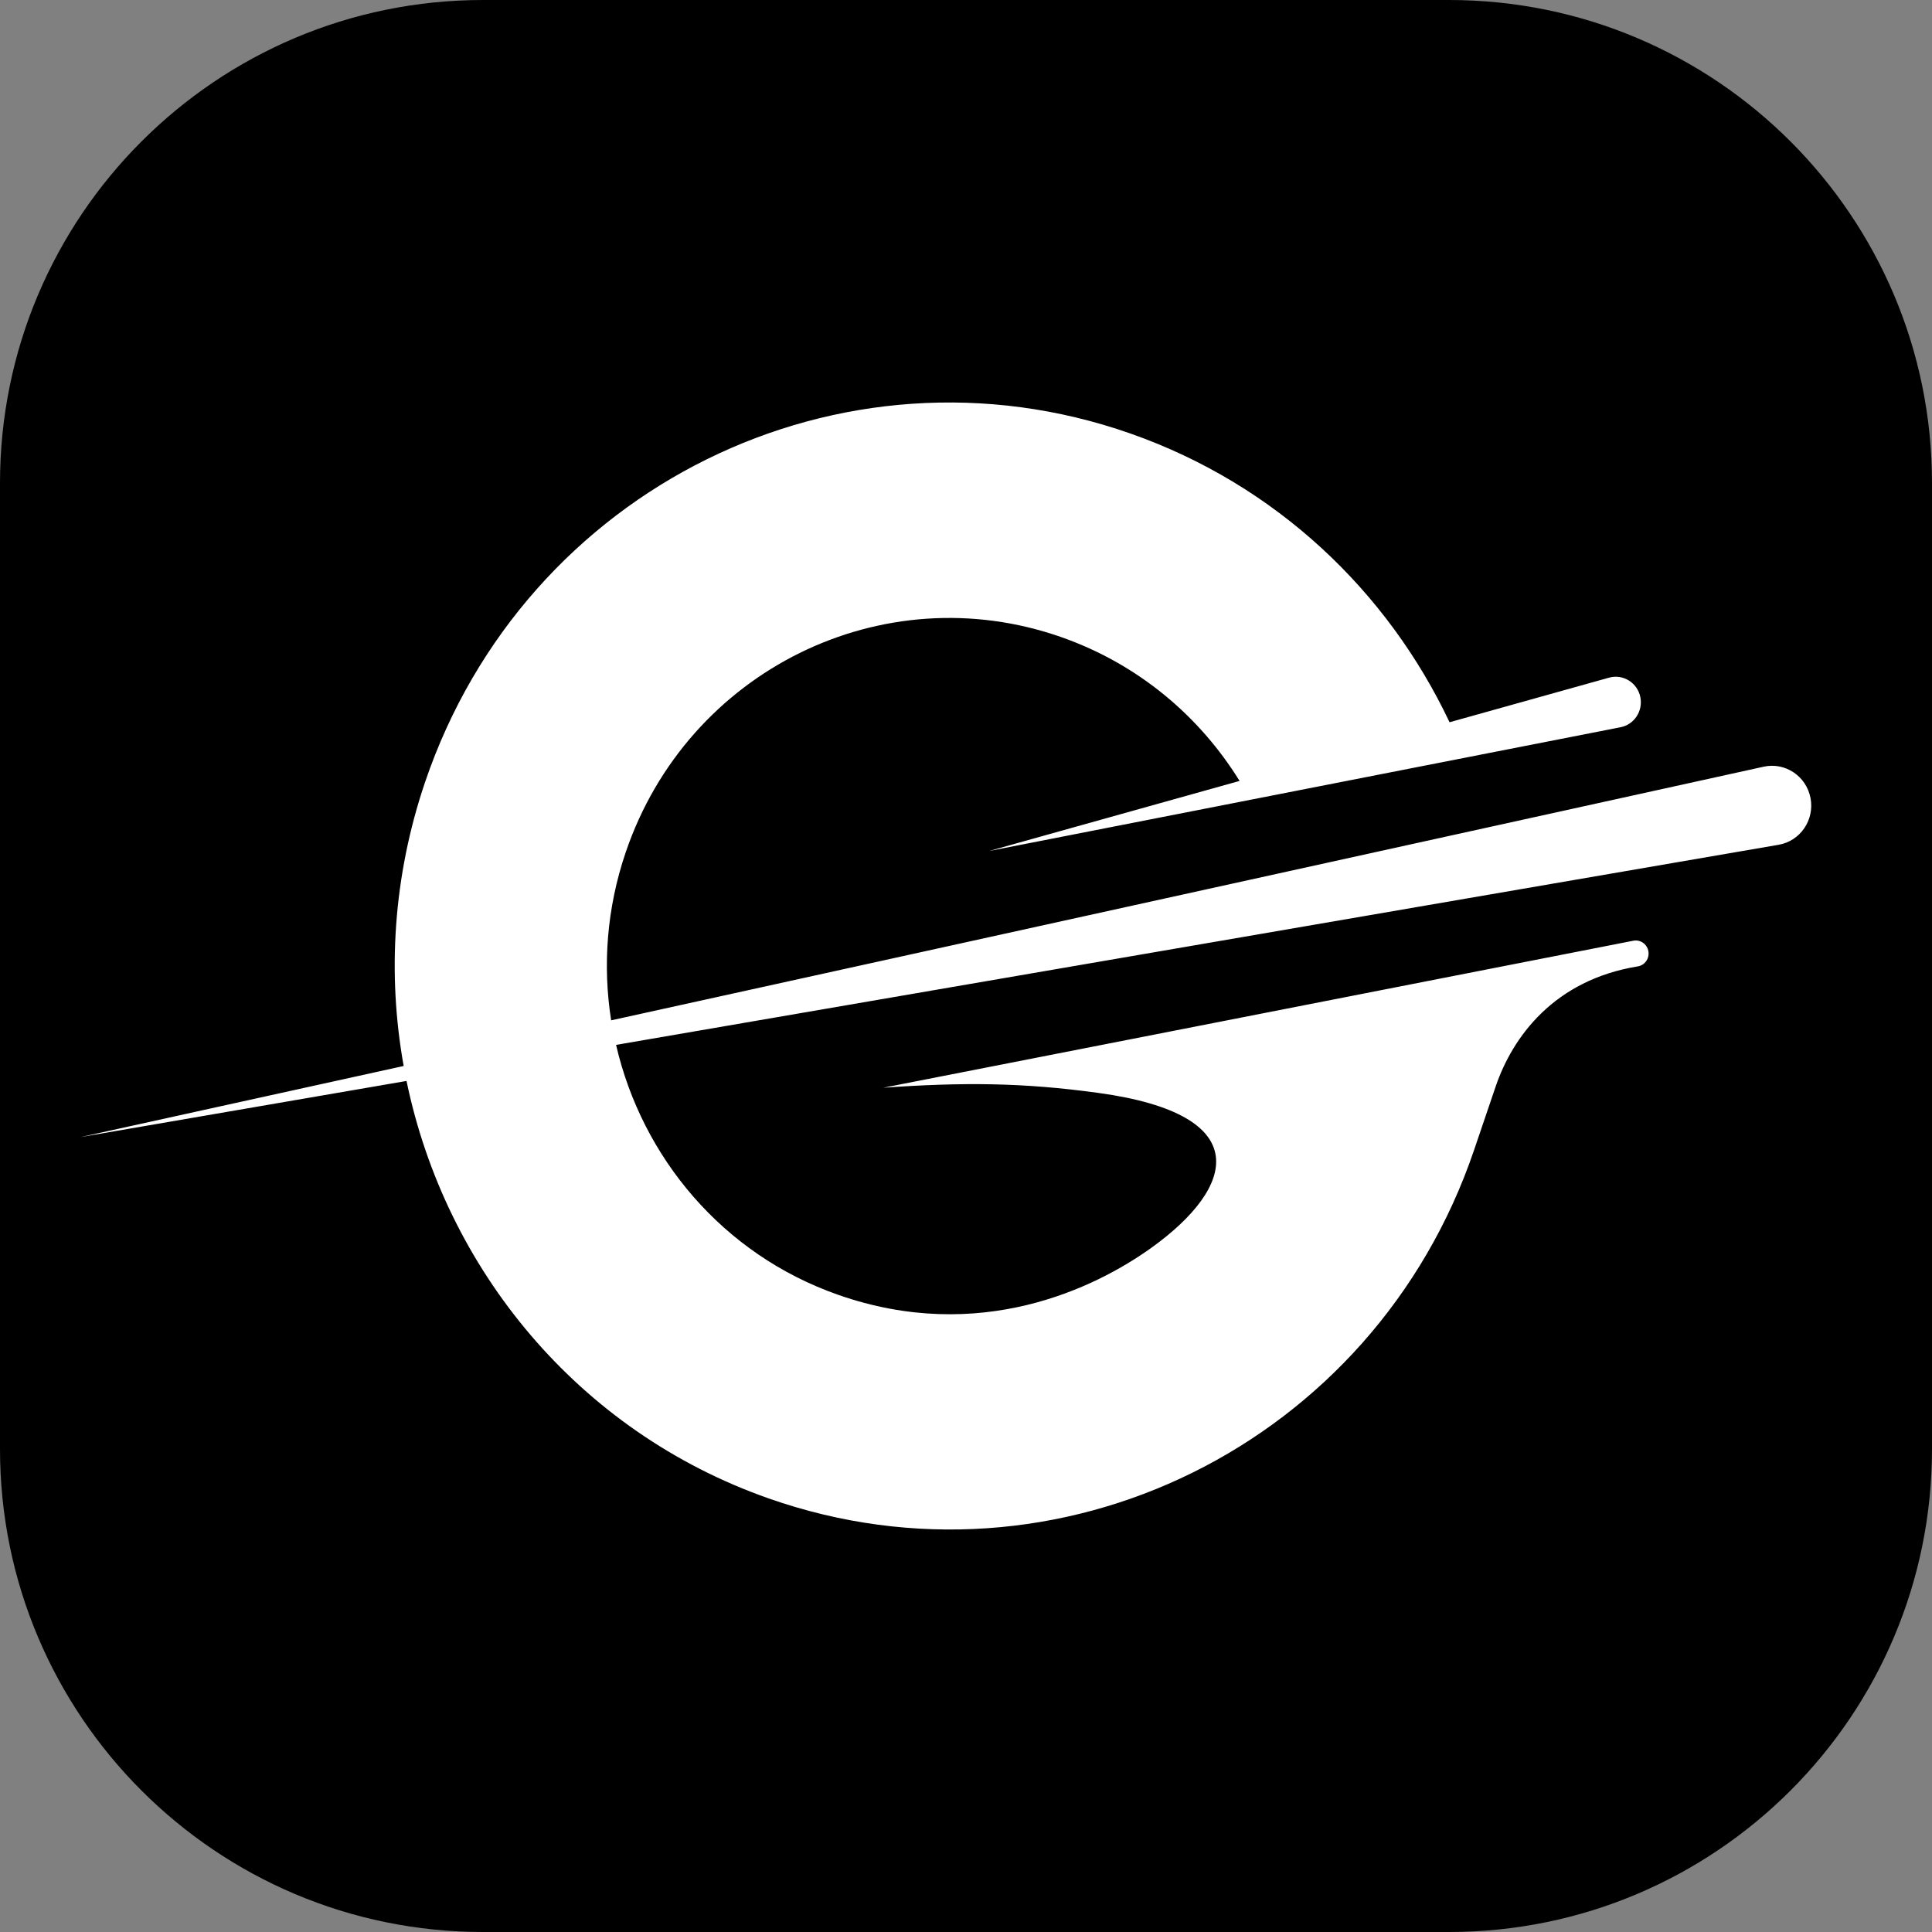
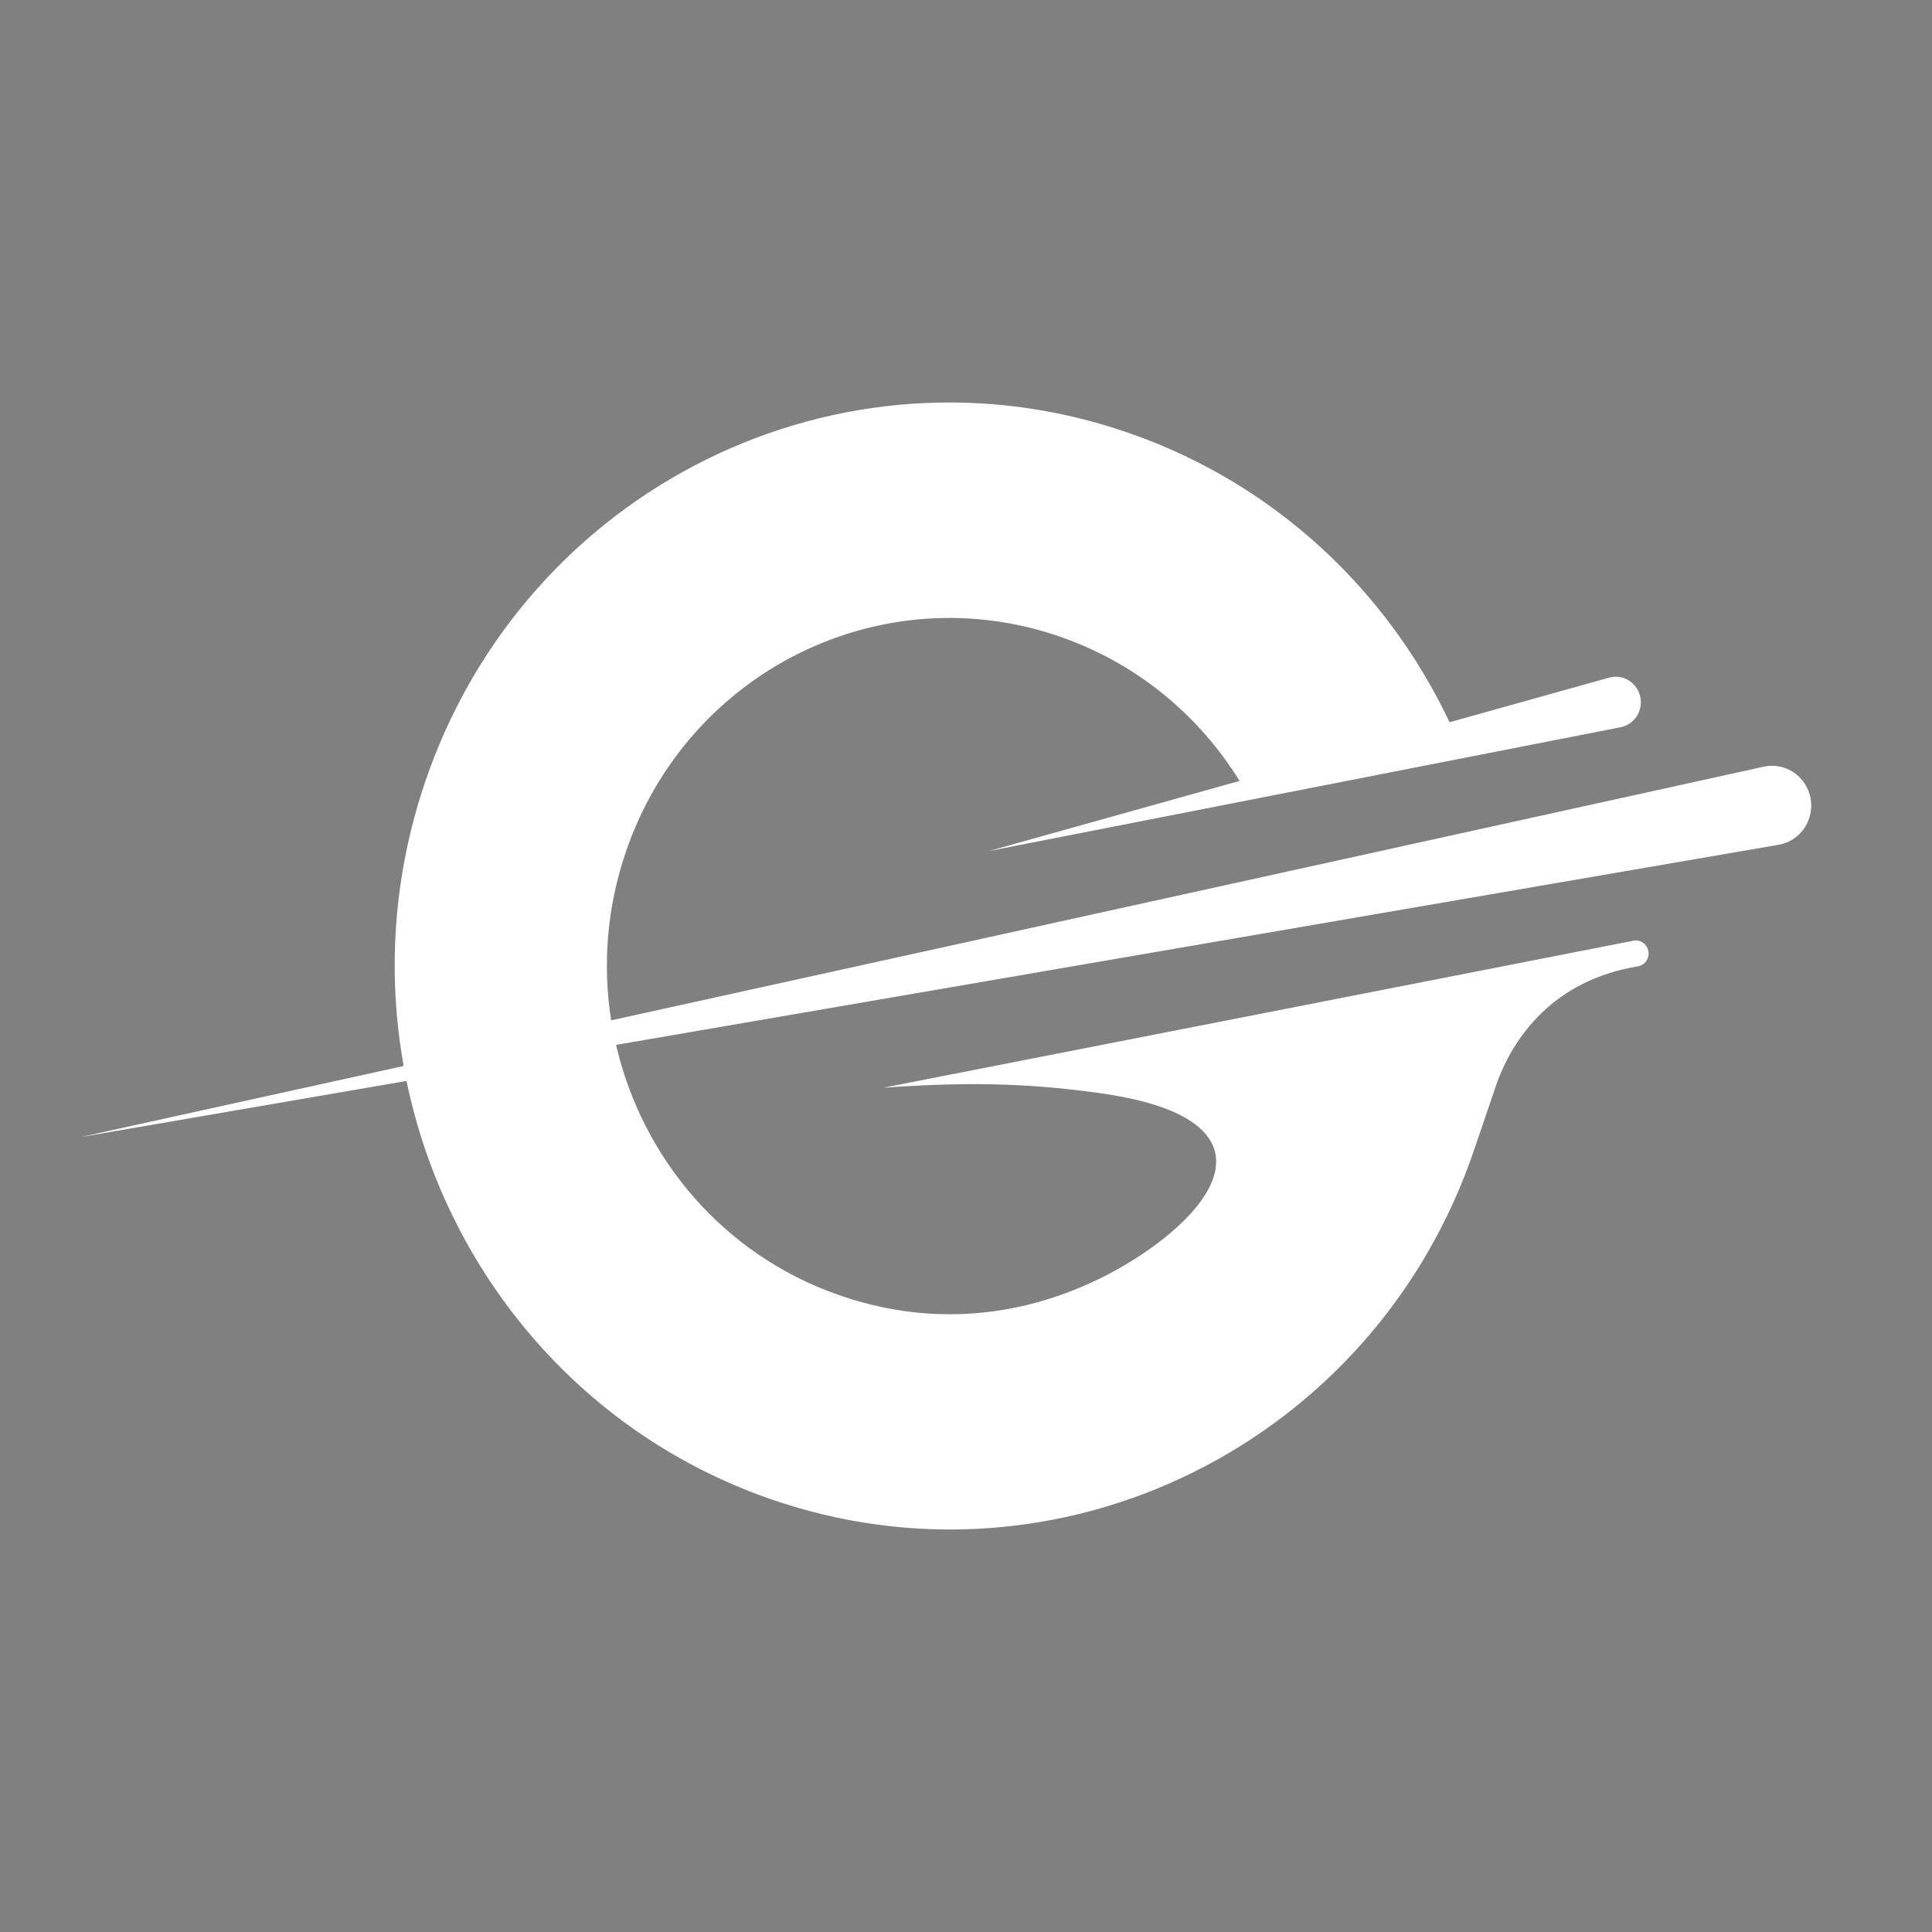
<svg xmlns="http://www.w3.org/2000/svg" width="48" height="48" viewBox="0 0 48 48" fill="none">
  <rect x="0" y="0" width="48" height="48" fill="#808080" stroke="none" />
-   <path d="M36 0H12C5.373 0 0 5.373 0 12V36C0 42.627 5.373 48 12 48H36C42.627 48 48 42.627 48 36V12C48 5.373 42.627 0 36 0Z" fill="black" />
  <path d="M44.191 20.988L15.306 25.96C15.952 28.754 17.951 31.161 20.82 32.168C24.337 33.403 27.207 32.005 28.608 30.999C30.701 29.497 31.211 27.692 27.295 27.154C25.416 26.895 23.936 26.885 21.946 27.024L40.58 23.372C40.753 23.338 40.919 23.453 40.953 23.629C40.987 23.809 40.867 23.982 40.689 24.01C38.613 24.348 37.58 25.758 37.159 26.995C36.739 28.233 36.763 28.162 36.622 28.575C34.14 35.88 26.293 39.754 19.098 37.228C14.344 35.559 11.065 31.515 10.1 26.856L2 28.251L10.029 26.484C9.619 24.198 9.764 21.777 10.563 19.425C13.046 12.12 20.892 8.246 28.089 10.772C31.71 12.044 34.475 14.694 36.014 17.944L39.977 16.836C40.328 16.739 40.686 16.964 40.755 17.326C40.821 17.669 40.6 18.002 40.262 18.068L24.569 21.144L30.797 19.402C29.801 17.792 28.278 16.5 26.37 15.83C21.925 14.269 17.079 16.662 15.546 21.174C15.073 22.564 14.97 23.992 15.184 25.35L43.82 19.048C44.353 18.931 44.878 19.283 44.982 19.827C45.086 20.371 44.728 20.896 44.19 20.988H44.191Z" fill="white" />
</svg>